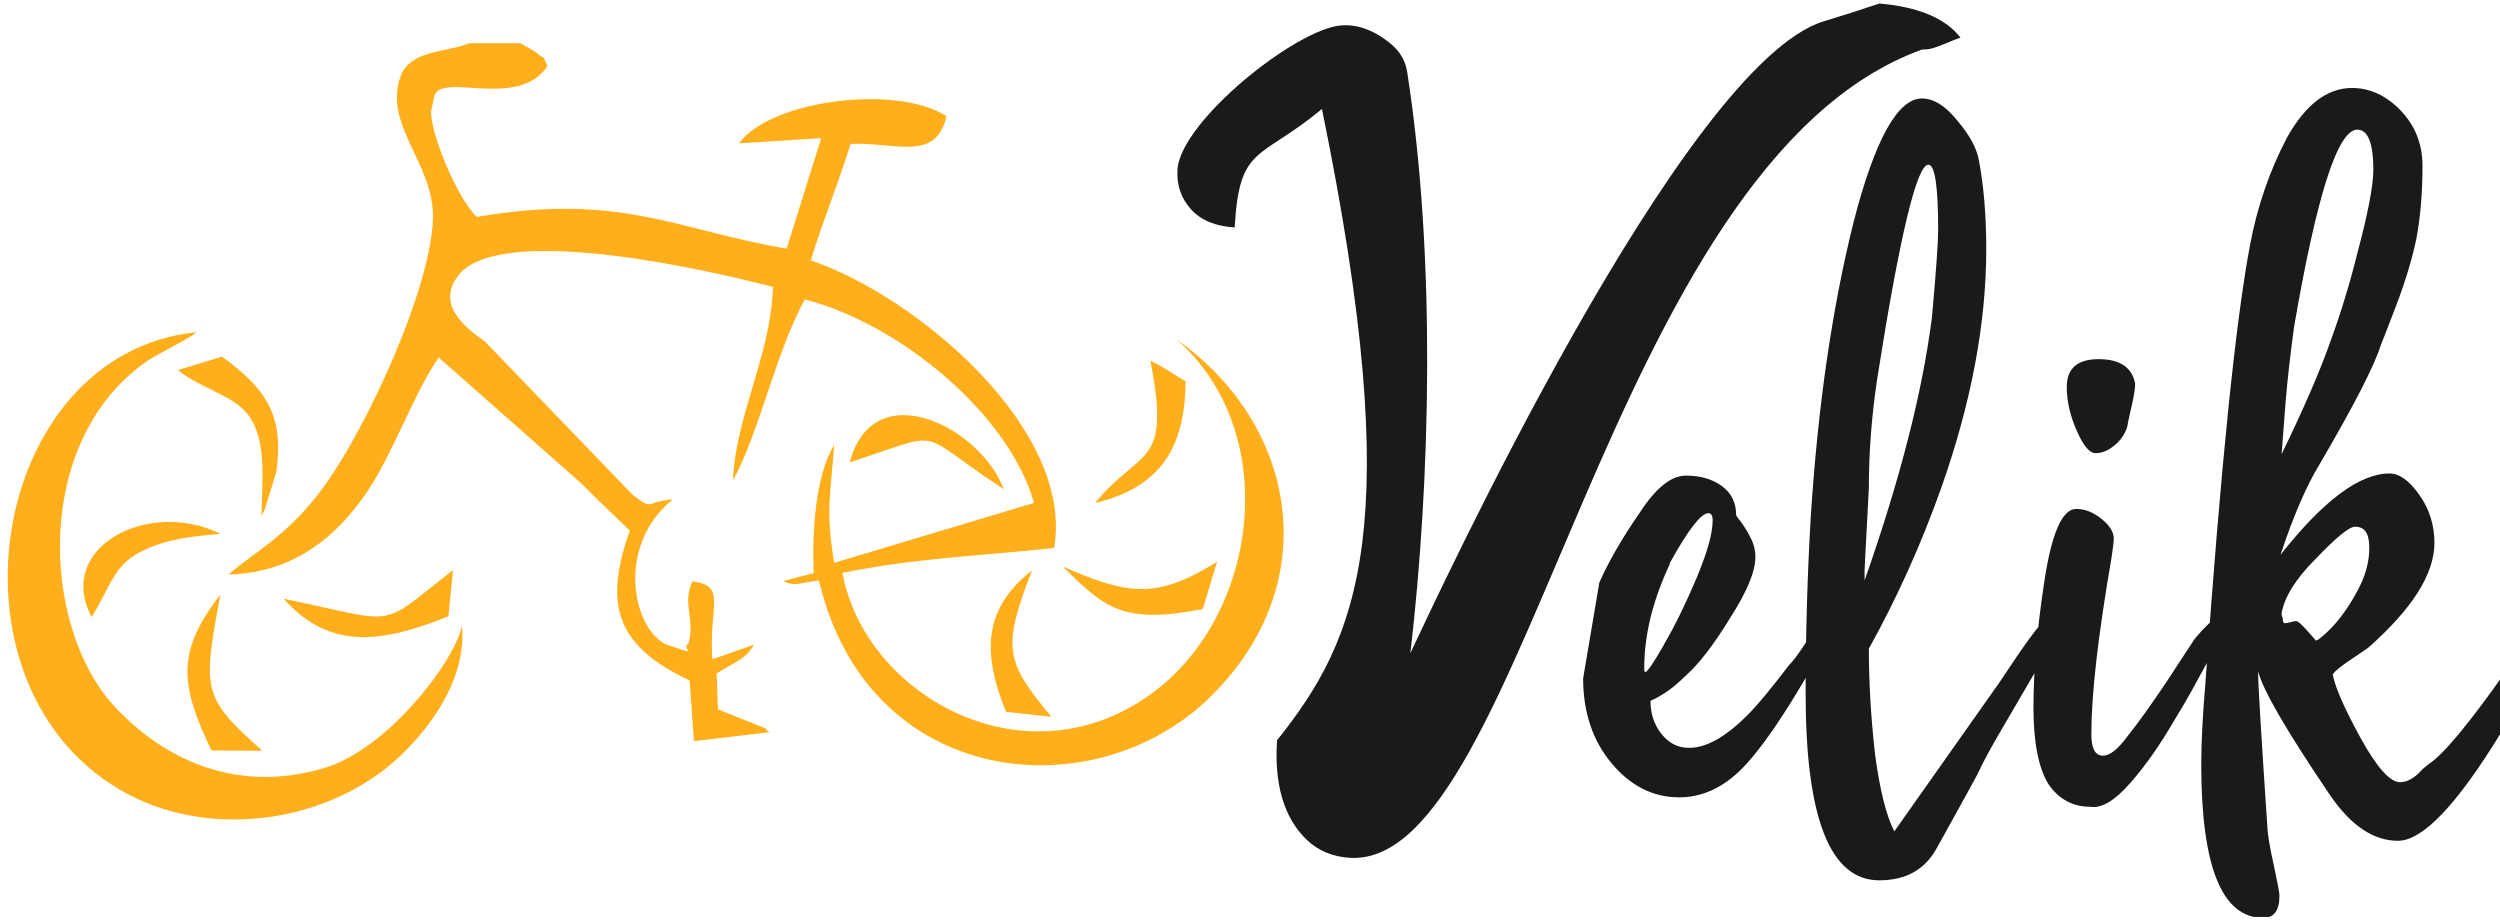
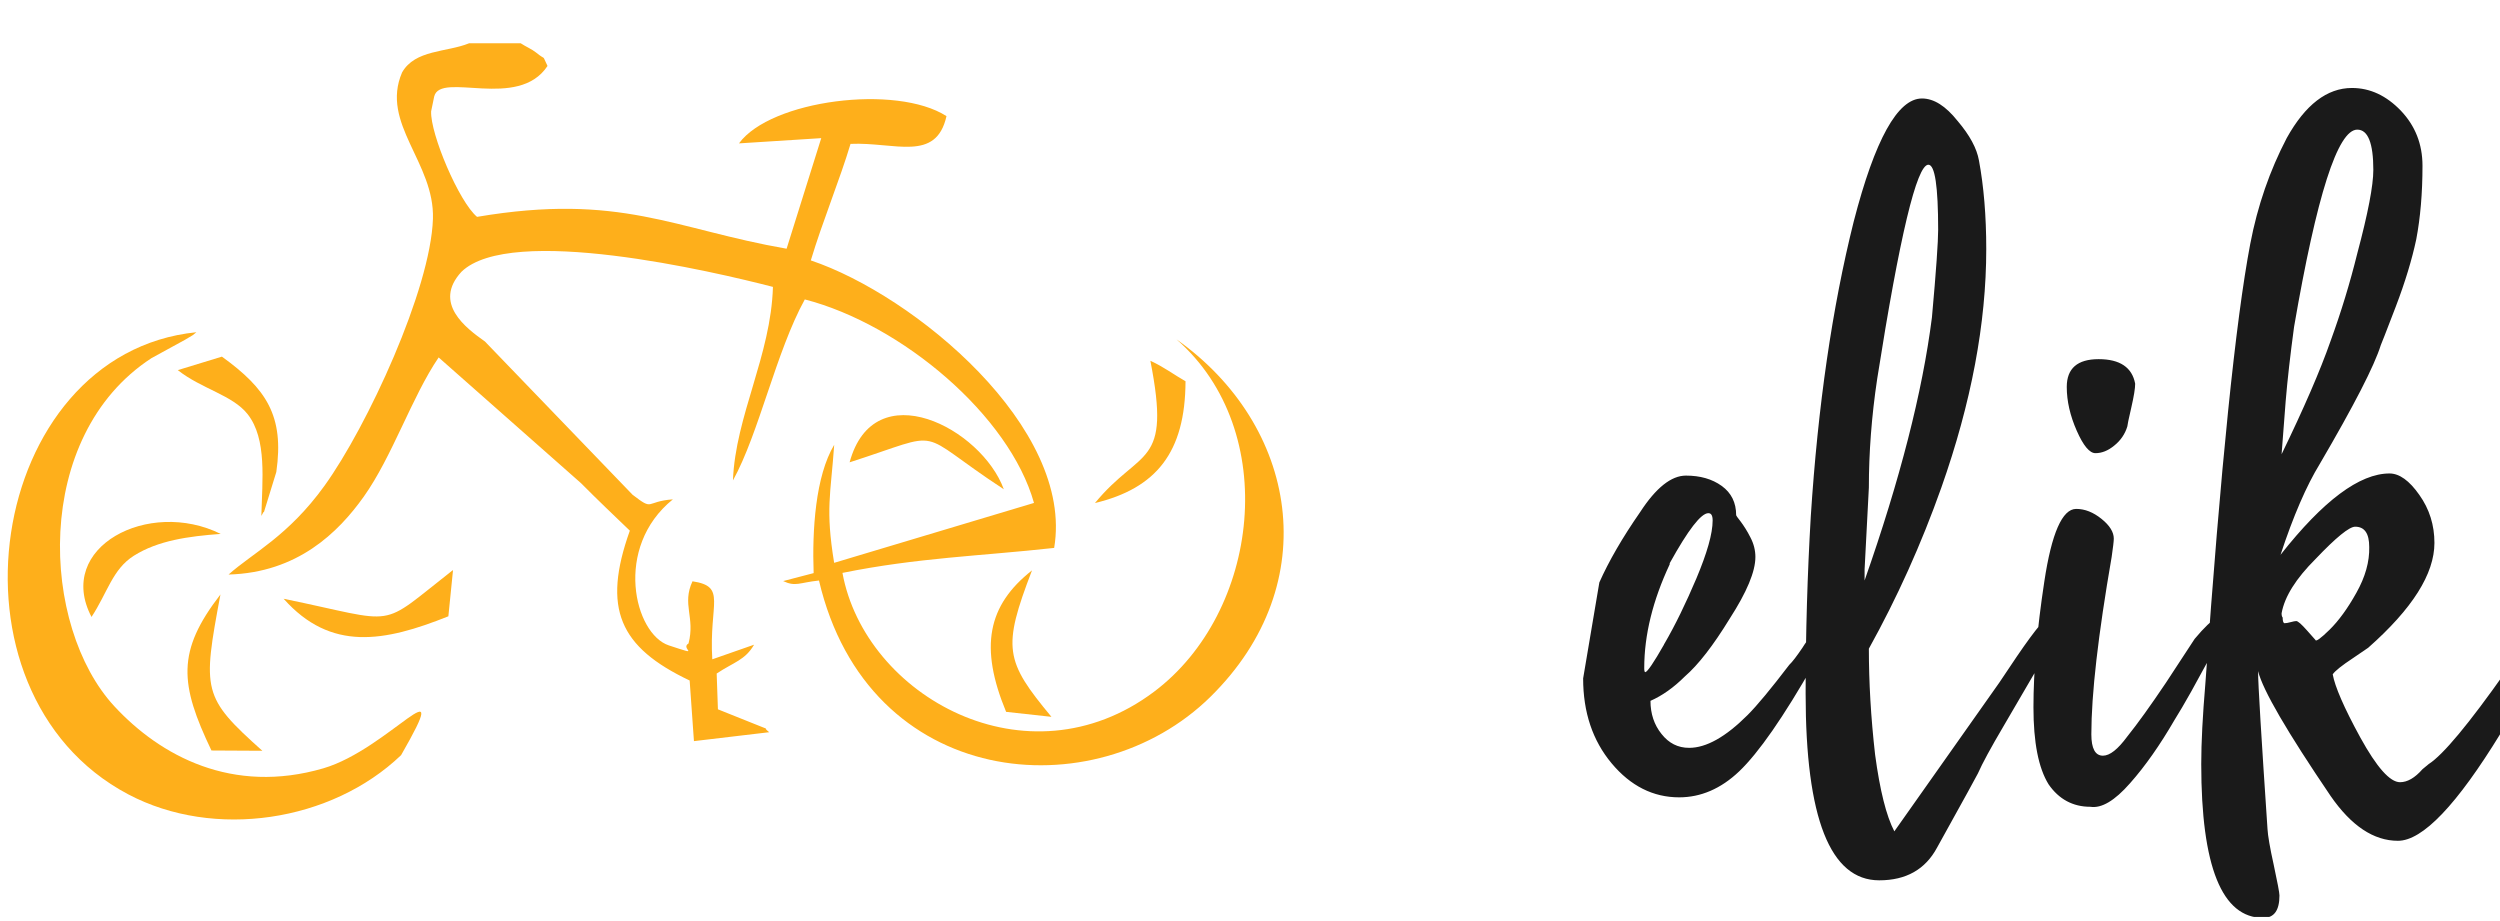
<svg xmlns="http://www.w3.org/2000/svg" width="407" height="150" viewBox="0 0 407 150" fill="none">
  <g clip-path="url(#clip0_120_1423)">
    <path fill-rule="evenodd" clip-rule="evenodd" d="M191.529 55.244C208.643 70.186 205.055 99.709 187.89 112.605C167.21 128.142 140.817 113.287 137.152 93.267C149.395 90.789 159.41 90.545 171.617 89.201C174.915 69.653 148.863 48.064 132 42.395C133.85 36.205 136.782 29.089 138.465 23.423C145.628 23.1 152.398 26.472 154.089 18.908C145.918 13.657 125.454 16.288 120.305 23.343L133.698 22.49L128.058 40.492C109.73 37.306 101.015 31.352 77.662 35.305C74.723 32.844 70.045 21.817 70.187 18.128L70.688 15.702C71.725 11.568 84.336 18.013 89.135 10.74C88.111 8.651 89.073 10.02 87.259 8.543C86.602 8.008 85.579 7.583 84.778 7.049H76.359C72.749 8.528 67.55 8.063 65.453 11.805C61.889 20.102 70.784 26.463 70.482 35.64C70.107 47.093 59.79 69.429 52.82 79.092C46.901 87.299 41.127 90.034 37.211 93.536C48.418 93.225 55.06 86.703 59.213 80.867C63.87 74.323 67.059 64.584 71.412 58.19L94.603 78.673C97.336 81.431 99.735 83.699 102.537 86.393C98.003 99.079 100.838 105.354 112.276 110.787L112.974 120.656L125.222 119.204C123.756 118.033 126.047 119.194 122.899 117.889L116.877 115.477L116.675 109.651C119.443 107.801 121.297 107.488 122.765 104.956L115.96 107.336C115.404 98.183 118.378 95.489 112.737 94.635C110.98 98.399 113.201 100.48 112.093 104.755C110.63 105.597 114.518 106.932 108.888 105.071C103.269 103.213 99.84 89.134 109.543 81.296C104.906 81.641 106.548 83.28 102.983 80.546L78.95 55.597C75.851 53.408 70.428 49.35 75.127 44.244C83.159 36.461 116.129 44.195 125.834 46.707C125.516 57.873 119.723 67.726 119.324 78.21C123.543 70.616 126.347 57.23 131.023 48.745C146.817 52.832 164.353 67.665 168.333 81.878L135.799 91.63C134.359 82.8 135.237 80.576 135.808 72.415C132.758 77.504 132.206 86.293 132.461 93.303L127.496 94.599C129.547 95.556 130.071 94.855 133.33 94.508C141.292 128.515 178.205 131.979 197.047 113.454C215.888 94.93 211.192 69.146 191.529 55.244Z" fill="#FEAF1B" />
-     <path fill-rule="evenodd" clip-rule="evenodd" d="M20.864 129.311C34.879 136.724 53.959 133.794 65.297 122.938C69.595 118.822 76.039 110.869 75.207 101.789C74.251 107.321 63.25 121.98 52.651 125.079C37.832 129.413 26.108 123.069 18.618 114.983C6.624 102.036 5.156 71.034 24.649 58.312L30.115 55.32C31.828 54.322 31.16 54.714 31.973 54.087C-2.199 57.541 -10.625 112.656 20.864 129.311Z" fill="#FEAF1B" />
+     <path fill-rule="evenodd" clip-rule="evenodd" d="M20.864 129.311C34.879 136.724 53.959 133.794 65.297 122.938C74.251 107.321 63.25 121.98 52.651 125.079C37.832 129.413 26.108 123.069 18.618 114.983C6.624 102.036 5.156 71.034 24.649 58.312L30.115 55.32C31.828 54.322 31.16 54.714 31.973 54.087C-2.199 57.541 -10.625 112.656 20.864 129.311Z" fill="#FEAF1B" />
    <path fill-rule="evenodd" clip-rule="evenodd" d="M73.755 92.793C61.275 102.532 65.4 101.43 46.172 97.477C53.862 106.106 62.542 104.519 72.994 100.333L73.755 92.793Z" fill="#FEAF1B" />
    <path fill-rule="evenodd" clip-rule="evenodd" d="M28.946 60.256C32.829 63.329 37.872 64.312 40.326 67.443C43.483 71.473 42.692 78.167 42.548 83.996C42.693 83.785 42.916 83.215 42.974 83.356L44.984 76.839C46.301 67.695 43.364 63.291 36.126 58.06L28.946 60.256Z" fill="#FEAF1B" />
    <path fill-rule="evenodd" clip-rule="evenodd" d="M42.705 122.226C32.939 113.49 32.944 112.499 35.889 96.778C28.707 106.079 29.263 111.382 34.423 122.18L42.705 122.226Z" fill="#FEAF1B" />
    <path fill-rule="evenodd" clip-rule="evenodd" d="M14.898 100.44C17.491 96.506 18.306 92.677 21.786 90.478C25.723 87.991 30.687 87.307 35.93 86.921C24.203 81.104 8.953 89.085 14.898 100.44Z" fill="#FEAF1B" />
    <path fill-rule="evenodd" clip-rule="evenodd" d="M138.317 75.267C154.473 70.078 148.431 69.842 163.422 79.656C159.795 69.716 142.301 60.592 138.317 75.267Z" fill="#FEAF1B" />
-     <path fill-rule="evenodd" clip-rule="evenodd" d="M173.014 92.233C179.722 98.805 182.569 101.758 195.818 99.149L198.133 91.454C188.201 97.676 183.539 96.807 173.014 92.233Z" fill="#FEAF1B" />
    <path fill-rule="evenodd" clip-rule="evenodd" d="M193.003 62.069C191.138 61.018 189.49 59.739 187.281 58.737C190.71 76.23 185.773 72.765 178.258 81.896C188.211 79.497 192.964 73.683 193.003 62.069Z" fill="#FEAF1B" />
    <path fill-rule="evenodd" clip-rule="evenodd" d="M171.174 116.7C163.592 107.577 163.154 105.513 168.011 92.856C160.771 98.556 159.426 105.336 163.795 115.891L171.174 116.7Z" fill="#FEAF1B" />
-     <path d="M229.61 106.332C233.735 97.642 273.942 10.574 296.866 3.479L301.173 2.145L305.97 0.571C312.324 1.134 316.726 2.963 319.166 6.128C318.617 6.297 317.888 6.598 316.929 7.004C316.008 7.389 315.205 7.691 314.63 7.85C314.018 8.016 313.476 8.085 312.939 8.055C261.521 26.567 248.384 141.282 219.813 139.655C216.996 139.494 214.618 138.528 212.717 136.7C210.116 134.206 207.297 129.523 207.902 120.519C221.137 103.924 229.175 85.942 215.214 17.741C205.017 26.205 201.775 23.497 201.003 37.023C197.855 36.844 195.479 35.837 193.882 34.062C192.263 32.272 191.551 30.101 191.693 27.622C192.139 19.79 211.113 4.553 218.487 4.125C221.433 3.95 223.967 5.217 226.062 6.837C228.177 8.478 228.849 10.159 229.105 11.816C233.8 42.049 232.878 78.31 229.61 106.332Z" fill="#1A1A1A" />
    <path d="M284.502 116.416C286.04 114.879 288.301 112.155 291.288 108.241C291.81 107.748 292.507 106.821 293.435 105.459C293.637 105.11 293.927 104.705 294.276 104.212C294.623 103.748 294.884 103.371 295.088 103.11C295.29 102.85 295.493 102.559 295.754 102.212C296.016 101.893 296.218 101.603 296.363 101.4C296.508 101.226 296.653 101.024 296.827 100.85C297.002 100.704 297.146 100.559 297.233 100.472C297.349 100.386 297.465 100.357 297.581 100.357C298.161 100.357 298.422 100.82 298.422 101.806C298.422 102.53 297.378 104.618 295.29 108.067C290.36 116.734 286.3 122.561 283.14 125.576C280.152 128.416 276.875 129.807 273.366 129.807C269.132 129.807 265.449 127.952 262.375 124.271C259.272 120.561 257.735 115.952 257.735 110.444L260.374 94.82C261.911 91.371 264.115 87.544 267.015 83.37C269.596 79.399 272.09 77.428 274.468 77.428C276.789 77.428 278.731 77.979 280.297 79.109C281.863 80.24 282.646 81.834 282.646 83.863C282.646 83.921 282.878 84.297 283.4 84.935C283.893 85.602 284.444 86.443 284.967 87.486C285.517 88.53 285.778 89.602 285.778 90.675C285.778 93.052 284.386 96.386 281.602 100.704C278.905 105.11 276.469 108.241 274.294 110.126C272.496 111.923 270.611 113.256 268.697 114.097C268.697 116.212 269.306 118.01 270.495 119.488C271.684 120.996 273.164 121.749 274.991 121.749C277.775 121.749 280.935 119.981 284.502 116.416ZM271.829 91.69V91.864C269.074 97.748 267.682 103.371 267.682 108.763C267.682 109.198 267.74 109.43 267.856 109.43C268.204 109.372 269.219 107.893 270.901 104.937C270.901 104.879 270.93 104.821 270.988 104.763C272.757 101.719 274.468 98.183 276.179 94.153C277.919 90.008 278.818 86.877 278.818 84.733C278.818 83.921 278.587 83.544 278.122 83.544C276.933 83.544 274.845 86.24 271.829 91.69ZM308.398 135.344L325.479 111.14L328.379 106.821C331.482 102.27 333.396 100.009 334.15 100.009C334.817 100.009 335.165 100.675 335.165 101.951C335.165 102.588 334.266 104.415 332.439 107.488L326.146 118.271C324.116 121.72 322.724 124.271 321.999 125.923C321.999 125.981 319.795 129.981 315.358 137.982C313.444 141.547 310.312 143.316 305.933 143.316C297.958 143.316 293.956 133.199 293.956 112.908C293.956 103.139 294.246 93.486 294.797 84.037C295.957 66.094 298.277 50.093 301.786 36.063C305.237 22.7 308.949 16.033 312.893 16.033C314.836 16.033 316.75 17.25 318.693 19.686C320.665 22.004 321.825 24.15 322.173 26.121C322.956 30.323 323.362 35.136 323.362 40.556C323.362 52.615 320.926 65.572 316.054 79.37C312.777 88.617 308.833 97.342 304.251 105.603C304.251 110.995 304.57 116.734 305.266 122.851C306.049 128.677 307.093 132.851 308.398 135.344ZM305.614 61.63C304.686 67.804 304.251 73.718 304.251 79.37L303.555 92.704V92.878V94.501C309.326 78.066 312.98 63.804 314.517 51.687C315.213 44.034 315.532 39.281 315.532 37.425C315.532 30.353 315.01 26.817 313.937 26.817C312.052 26.817 309.268 38.411 305.614 61.63ZM357.291 104.009C360.423 100.27 362.105 99.429 362.395 101.458C362.395 101.574 362.076 102.357 361.467 103.835C361.293 104.183 360.714 105.255 359.727 107.11C358.712 108.937 357.726 110.792 356.711 112.618C355.667 114.473 354.768 116.01 353.985 117.256C351.665 121.256 349.258 124.706 346.764 127.518C344.27 130.359 342.124 131.634 340.297 131.344C337.484 131.344 335.193 130.126 333.511 127.692C331.858 125.025 331.046 120.85 331.046 115.14C331.046 109.285 331.626 102.472 332.815 94.675C334.004 86.79 335.744 82.849 338.006 82.849C339.427 82.849 340.79 83.399 342.124 84.472C343.458 85.544 344.125 86.617 344.125 87.689C344.125 88.095 344.009 89.081 343.777 90.675C341.573 103.4 340.471 113.024 340.471 119.546C340.471 121.865 341.109 123.025 342.357 123.025C343.487 123.025 344.792 121.981 346.329 119.894C347.982 117.836 350.07 114.937 352.622 111.14C355.522 106.734 357.06 104.357 357.291 104.009ZM347.605 62.471C347.605 63.224 347.402 64.5 346.968 66.384C346.532 68.239 346.329 69.282 346.329 69.427C345.952 70.674 345.227 71.718 344.213 72.529C343.197 73.369 342.182 73.775 341.138 73.775C340.181 73.775 339.166 72.558 338.093 70.123C337.02 67.688 336.469 65.311 336.469 62.992C336.469 59.978 338.209 58.47 341.66 58.47C345.112 58.47 347.112 59.804 347.605 62.471ZM394.382 125.227L395.397 124.387C397.717 122.909 401.922 117.865 407.983 109.256C408.708 108.357 409.607 107.081 410.68 105.4C411.782 103.748 412.681 102.415 413.406 101.458C414.16 100.501 414.769 100.009 415.291 100.009C416.074 100.009 416.48 100.501 416.48 101.458C416.48 102.125 415.581 104.096 413.841 107.314L412.826 109.256C412.188 110.56 411.318 112.212 410.216 114.183C409.114 116.183 408.099 117.894 407.113 119.372C399.979 131.025 394.411 136.881 390.38 136.881C386.436 136.881 382.782 134.445 379.418 129.576C372.342 119.14 368.398 112.386 367.614 109.256C367.614 111.314 368.137 119.894 369.152 134.996C369.21 136.011 369.529 137.953 370.167 140.823C370.776 143.663 371.095 145.345 371.095 145.78C371.095 148.214 370.225 149.432 368.456 149.432C361.728 149.432 358.363 141.083 358.363 124.387C358.363 120.821 358.596 116.474 359.031 111.314C361.525 76.094 363.96 52.238 366.339 39.716C367.527 33.483 369.529 27.744 372.284 22.468C375.3 17.048 378.838 14.323 382.898 14.323C385.856 14.323 388.495 15.569 390.844 18.004C393.193 20.468 394.382 23.454 394.382 26.99C394.382 31.454 394.034 35.454 393.367 38.962C392.671 42.237 391.569 45.889 390.032 49.919C388.466 54.035 387.625 56.123 387.596 56.18C386.552 59.542 383.246 65.978 377.649 75.544C375.503 79.051 373.357 83.979 371.268 90.327C378.229 81.486 384.145 77.08 389.017 77.08C390.612 77.08 392.236 78.24 393.86 80.558C395.513 82.877 396.325 85.486 396.325 88.385C396.325 93.428 392.729 99.111 385.537 105.459L383.072 107.139C381.274 108.328 380.172 109.198 379.766 109.777C380.114 111.748 381.593 115.198 384.261 120.068C386.929 124.909 389.075 127.343 390.728 127.343C391.917 127.343 393.135 126.648 394.382 125.227ZM373.473 53.223C372.864 57.745 372.4 61.775 372.11 65.282L371.443 73.949C375.068 66.471 377.736 60.325 379.418 55.514C381.129 50.818 382.579 46.064 383.768 41.252C385.508 34.73 386.378 30.207 386.378 27.657C386.378 23.309 385.508 21.105 383.768 21.105C380.578 21.105 377.156 31.831 373.473 53.223ZM371.617 100.53C371.617 101.139 371.733 101.458 371.936 101.458C372.167 101.458 372.516 101.4 372.922 101.284C373.357 101.168 373.647 101.11 373.821 101.11C374.111 101.11 374.691 101.632 375.59 102.646L376.953 104.183C377.011 104.502 377.794 103.951 379.244 102.53C380.723 101.081 382.202 99.053 383.623 96.501C385.073 93.921 385.769 91.428 385.711 89.052C385.711 86.848 384.957 85.747 383.42 85.747C382.463 85.747 380.317 87.486 376.953 91.023C373.792 94.182 371.936 97.11 371.443 99.835C371.443 100.183 371.501 100.415 371.617 100.53ZM438.577 104.009C441.709 100.27 443.391 99.429 443.681 101.458C443.681 101.574 443.362 102.357 442.753 103.835C442.579 104.183 441.999 105.255 441.013 107.11C439.998 108.937 439.012 110.792 437.997 112.618C436.953 114.473 436.054 116.01 435.271 117.256C432.951 121.256 430.544 124.706 428.05 127.518C425.556 130.359 423.41 131.634 421.583 131.344C418.77 131.344 416.479 130.126 414.797 127.692C413.144 125.025 412.332 120.85 412.332 115.14C412.332 109.285 412.912 102.472 414.101 94.675C415.29 86.79 417.03 82.849 419.292 82.849C420.713 82.849 422.076 83.399 423.41 84.472C424.744 85.544 425.411 86.617 425.411 87.689C425.411 88.095 425.295 89.081 425.063 90.675C422.859 103.4 421.757 113.024 421.757 119.546C421.757 121.865 422.395 123.025 423.642 123.025C424.773 123.025 426.078 121.981 427.615 119.894C429.268 117.836 431.356 114.937 433.908 111.14C436.808 106.734 438.345 104.357 438.577 104.009ZM428.891 62.471C428.891 63.224 428.688 64.5 428.253 66.384C427.818 68.239 427.615 69.282 427.615 69.427C427.238 70.674 426.513 71.718 425.499 72.529C424.483 73.369 423.468 73.775 422.424 73.775C421.467 73.775 420.452 72.558 419.379 70.123C418.306 67.688 417.755 65.311 417.755 62.992C417.755 59.978 419.495 58.47 422.946 58.47C426.397 58.47 428.398 59.804 428.891 62.471Z" fill="#1A1A1A" />
  </g>
  <defs>
    <clipPath id="clip0_120_1423">
      <rect width="406.502" height="149.131" fill="white" transform="translate(0.498 0.147)" />
    </clipPath>
  </defs>
</svg>